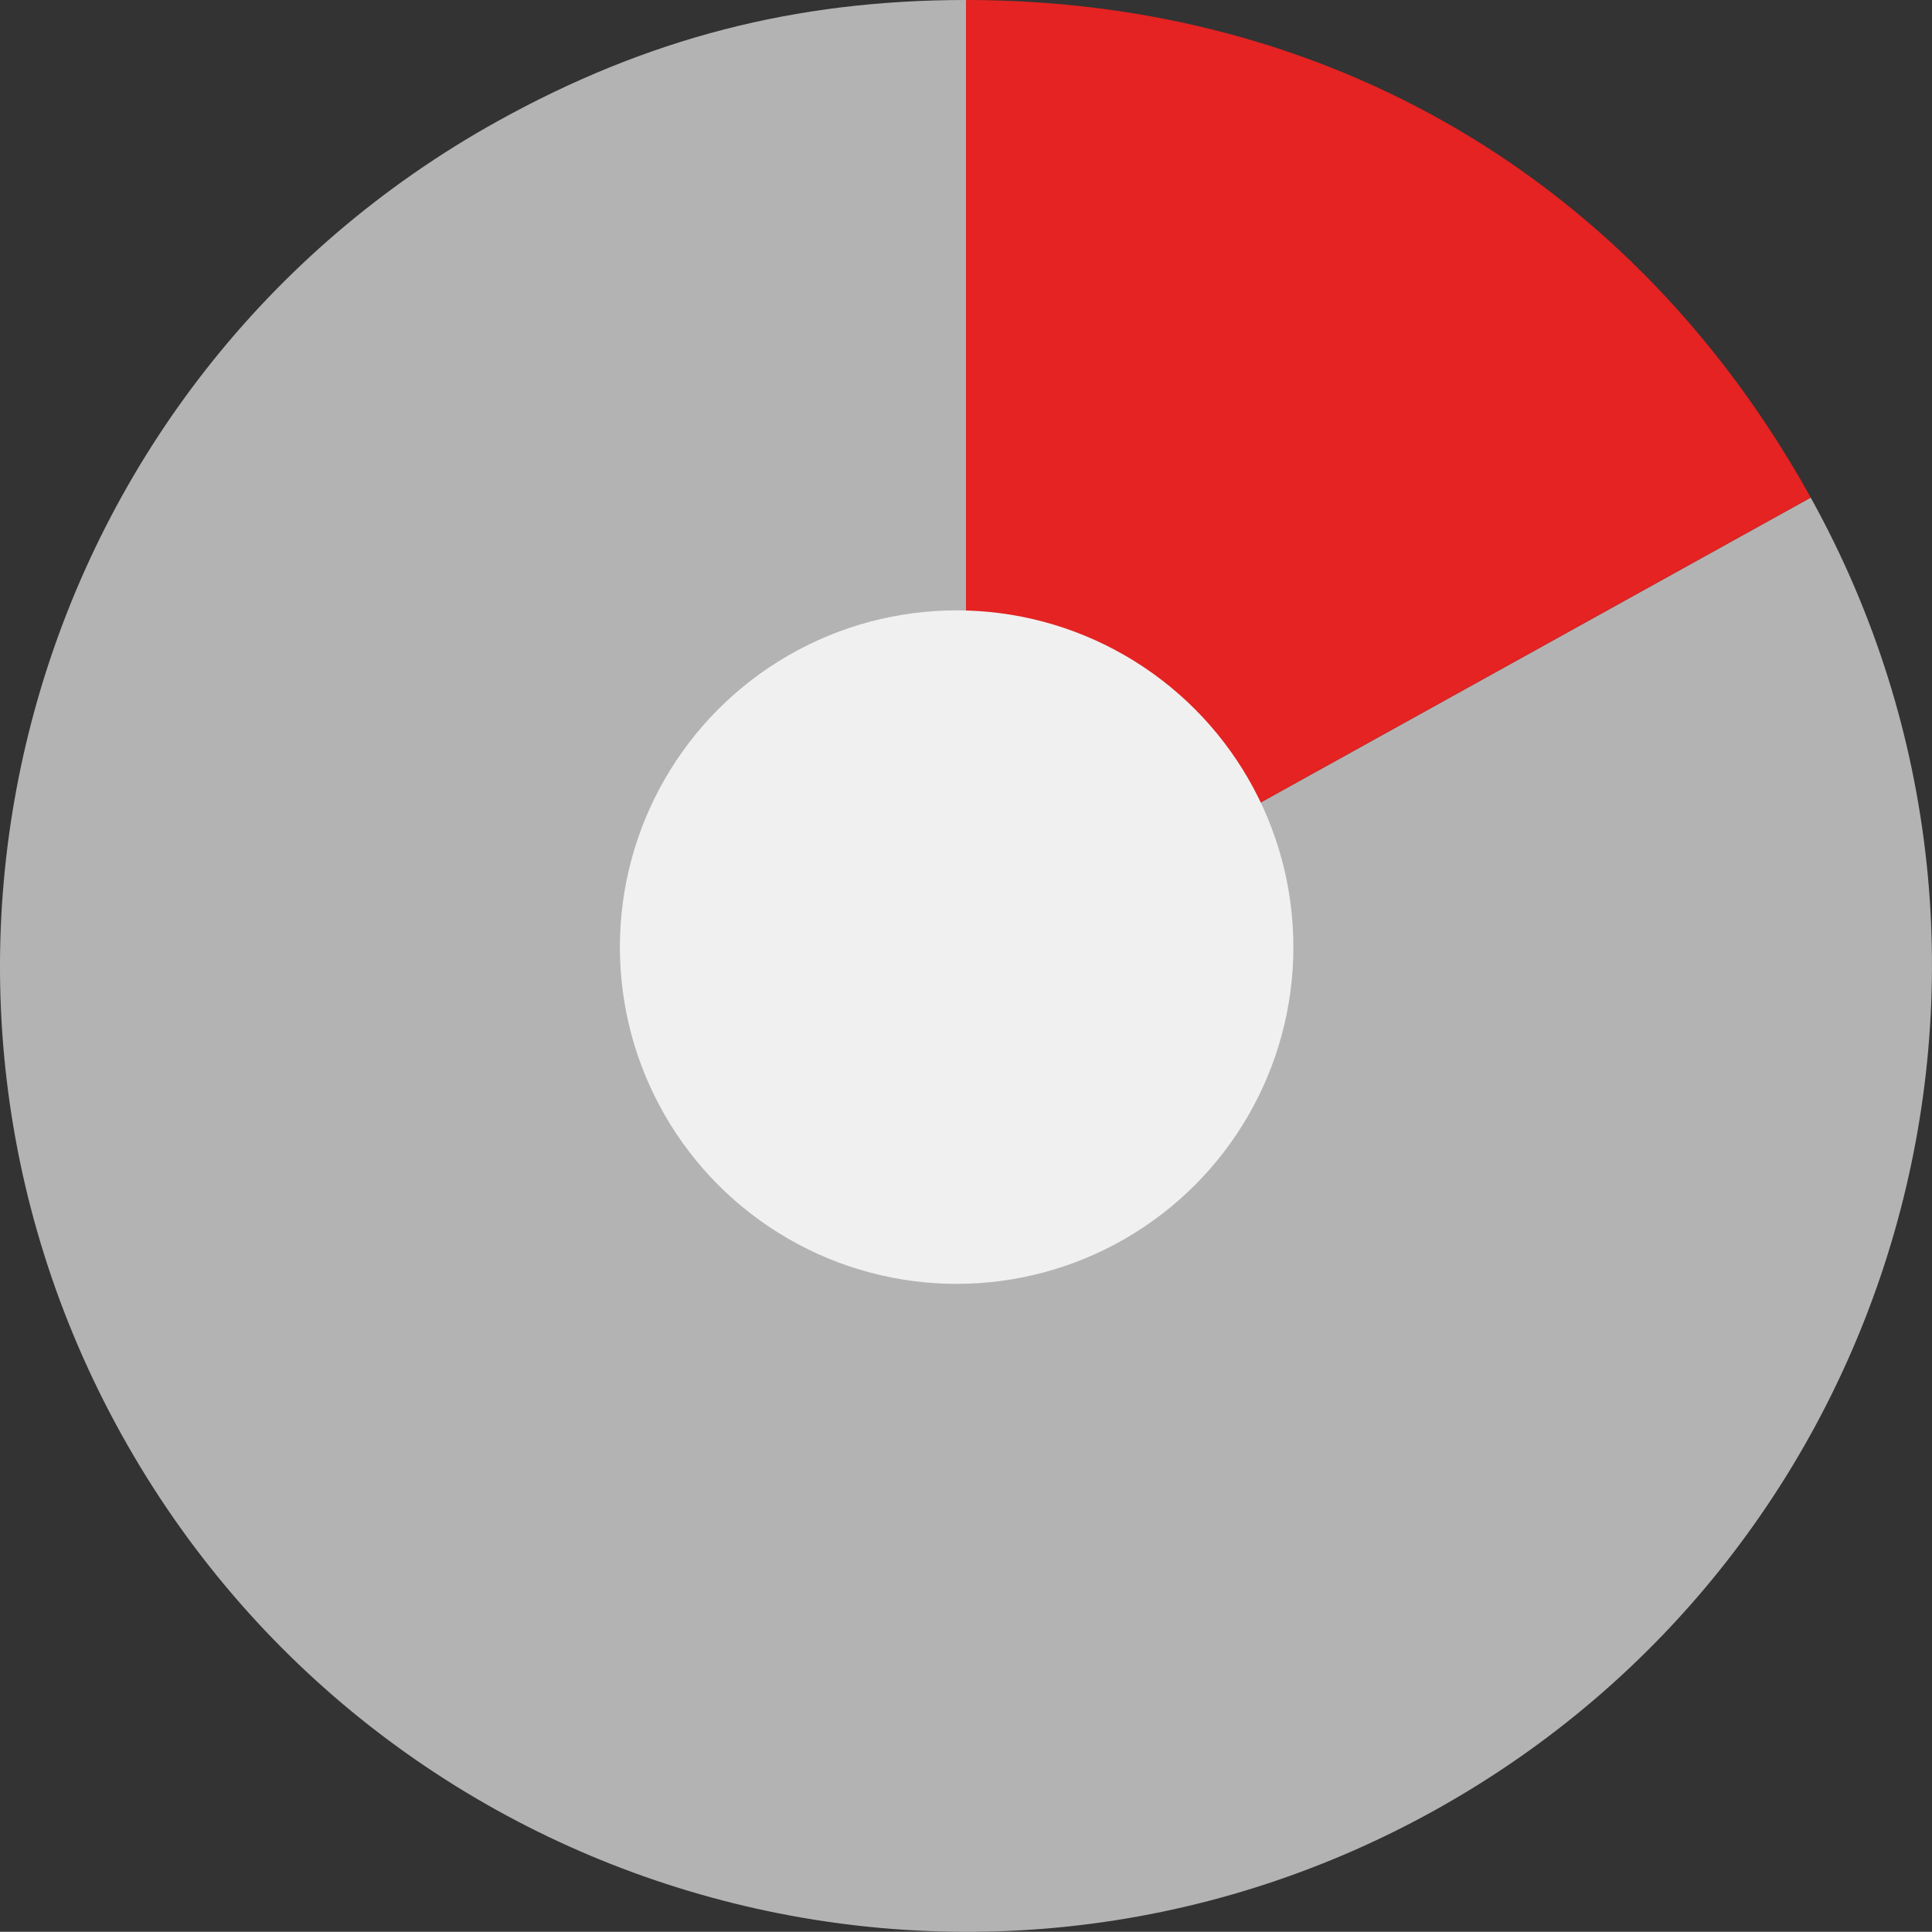
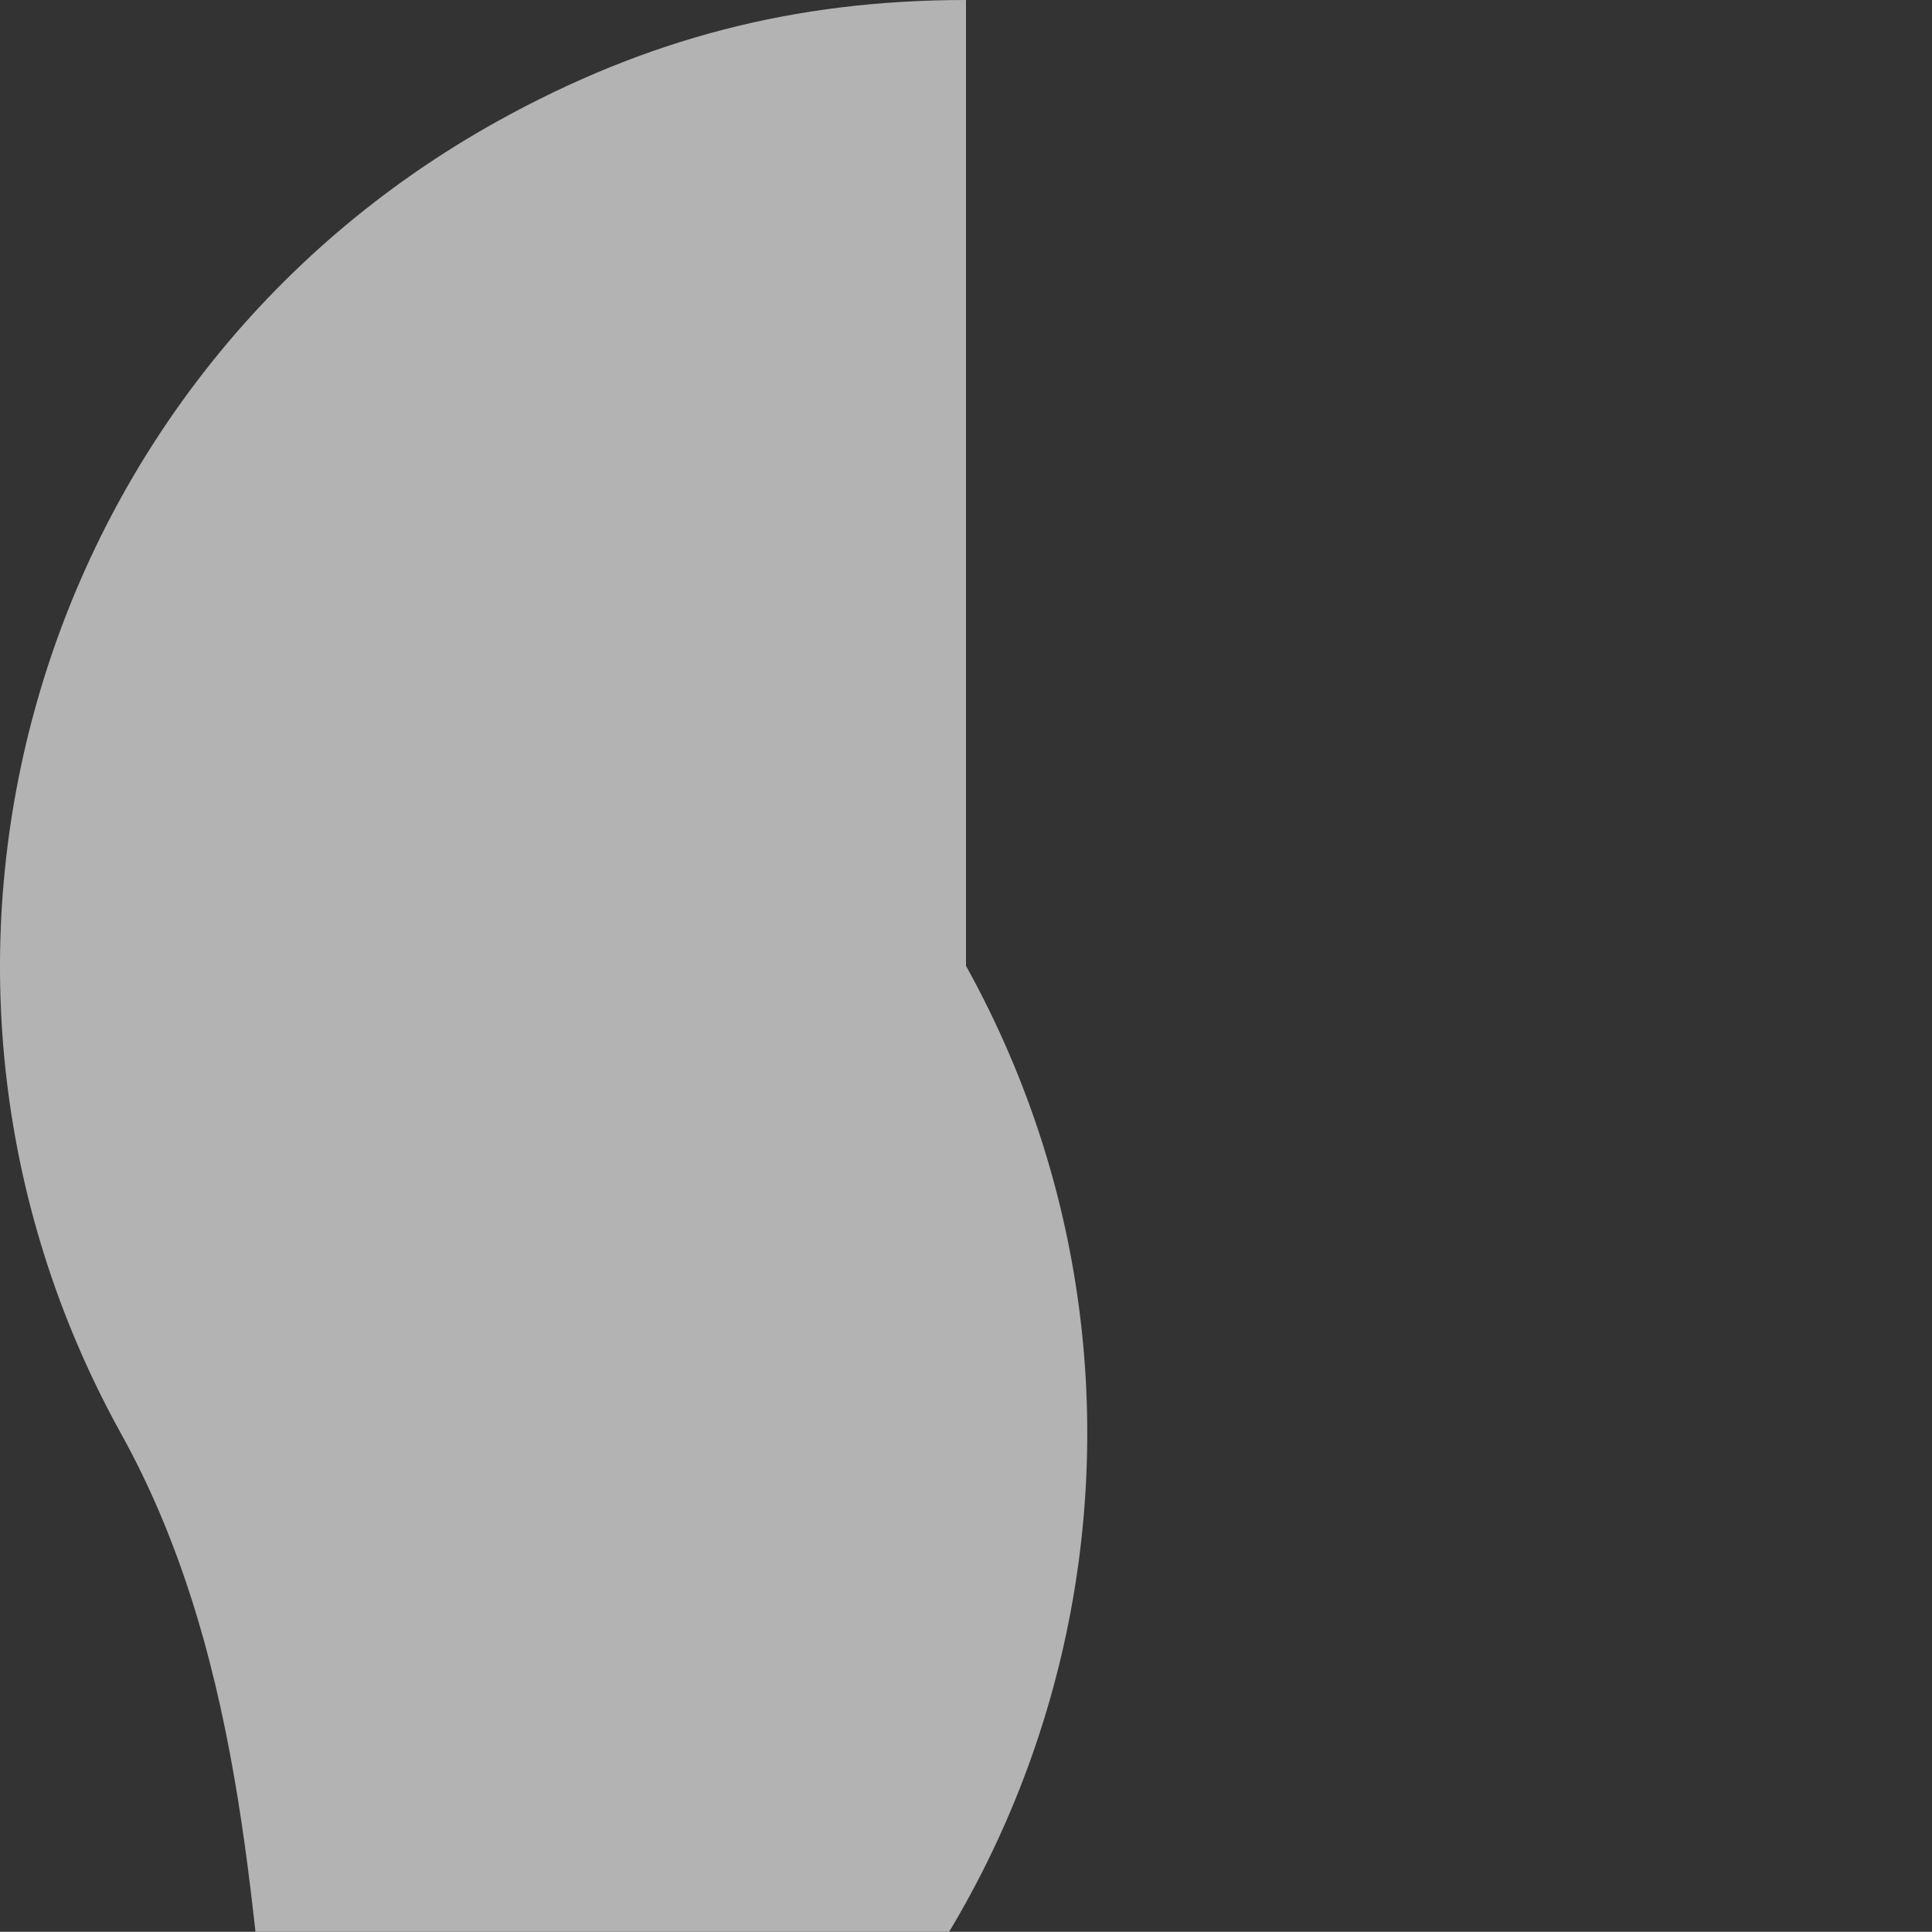
<svg xmlns="http://www.w3.org/2000/svg" version="1.1" x="0px" y="0px" width="103.269px" height="103.259px" viewBox="0 0 103.269 103.259" style="enable-background:new 0 0 103.269 103.259;" xml:space="preserve">
  <rect x="0" y="0" width="103.269" height="103.259" fill="#333333" stroke="none" />
  <style type="text/css">
	.st0{fill:#B3B3B3;}
	.st1{fill:#E42322;}
	.st2{fill:#F0F0F0;}
</style>
  <defs>
</defs>
  <g>
    <g>
      <g>
        <g>
          <g>
-             <path class="st0" d="M51.634,51.625l45.152-25.028c13.823,24.937,4.813,56.358-20.124,70.181S20.305,101.59,6.482,76.653       S1.669,20.296,26.606,6.473C34.586,2.049,42.511,0,51.634,0V51.625z" />
+             <path class="st0" d="M51.634,51.625c13.823,24.937,4.813,56.358-20.124,70.181S20.305,101.59,6.482,76.653       S1.669,20.296,26.606,6.473C34.586,2.049,42.511,0,51.634,0V51.625z" />
          </g>
        </g>
        <g>
          <g>
-             <path class="st1" d="M51.634,51.625V0c19.388,0,35.753,9.64,45.152,26.597L51.634,51.625z" />
-           </g>
+             </g>
        </g>
      </g>
      <g>
        <g>
			</g>
        <g>
			</g>
      </g>
    </g>
-     <circle class="st2" cx="51.134" cy="50.625" r="18" />
  </g>
</svg>